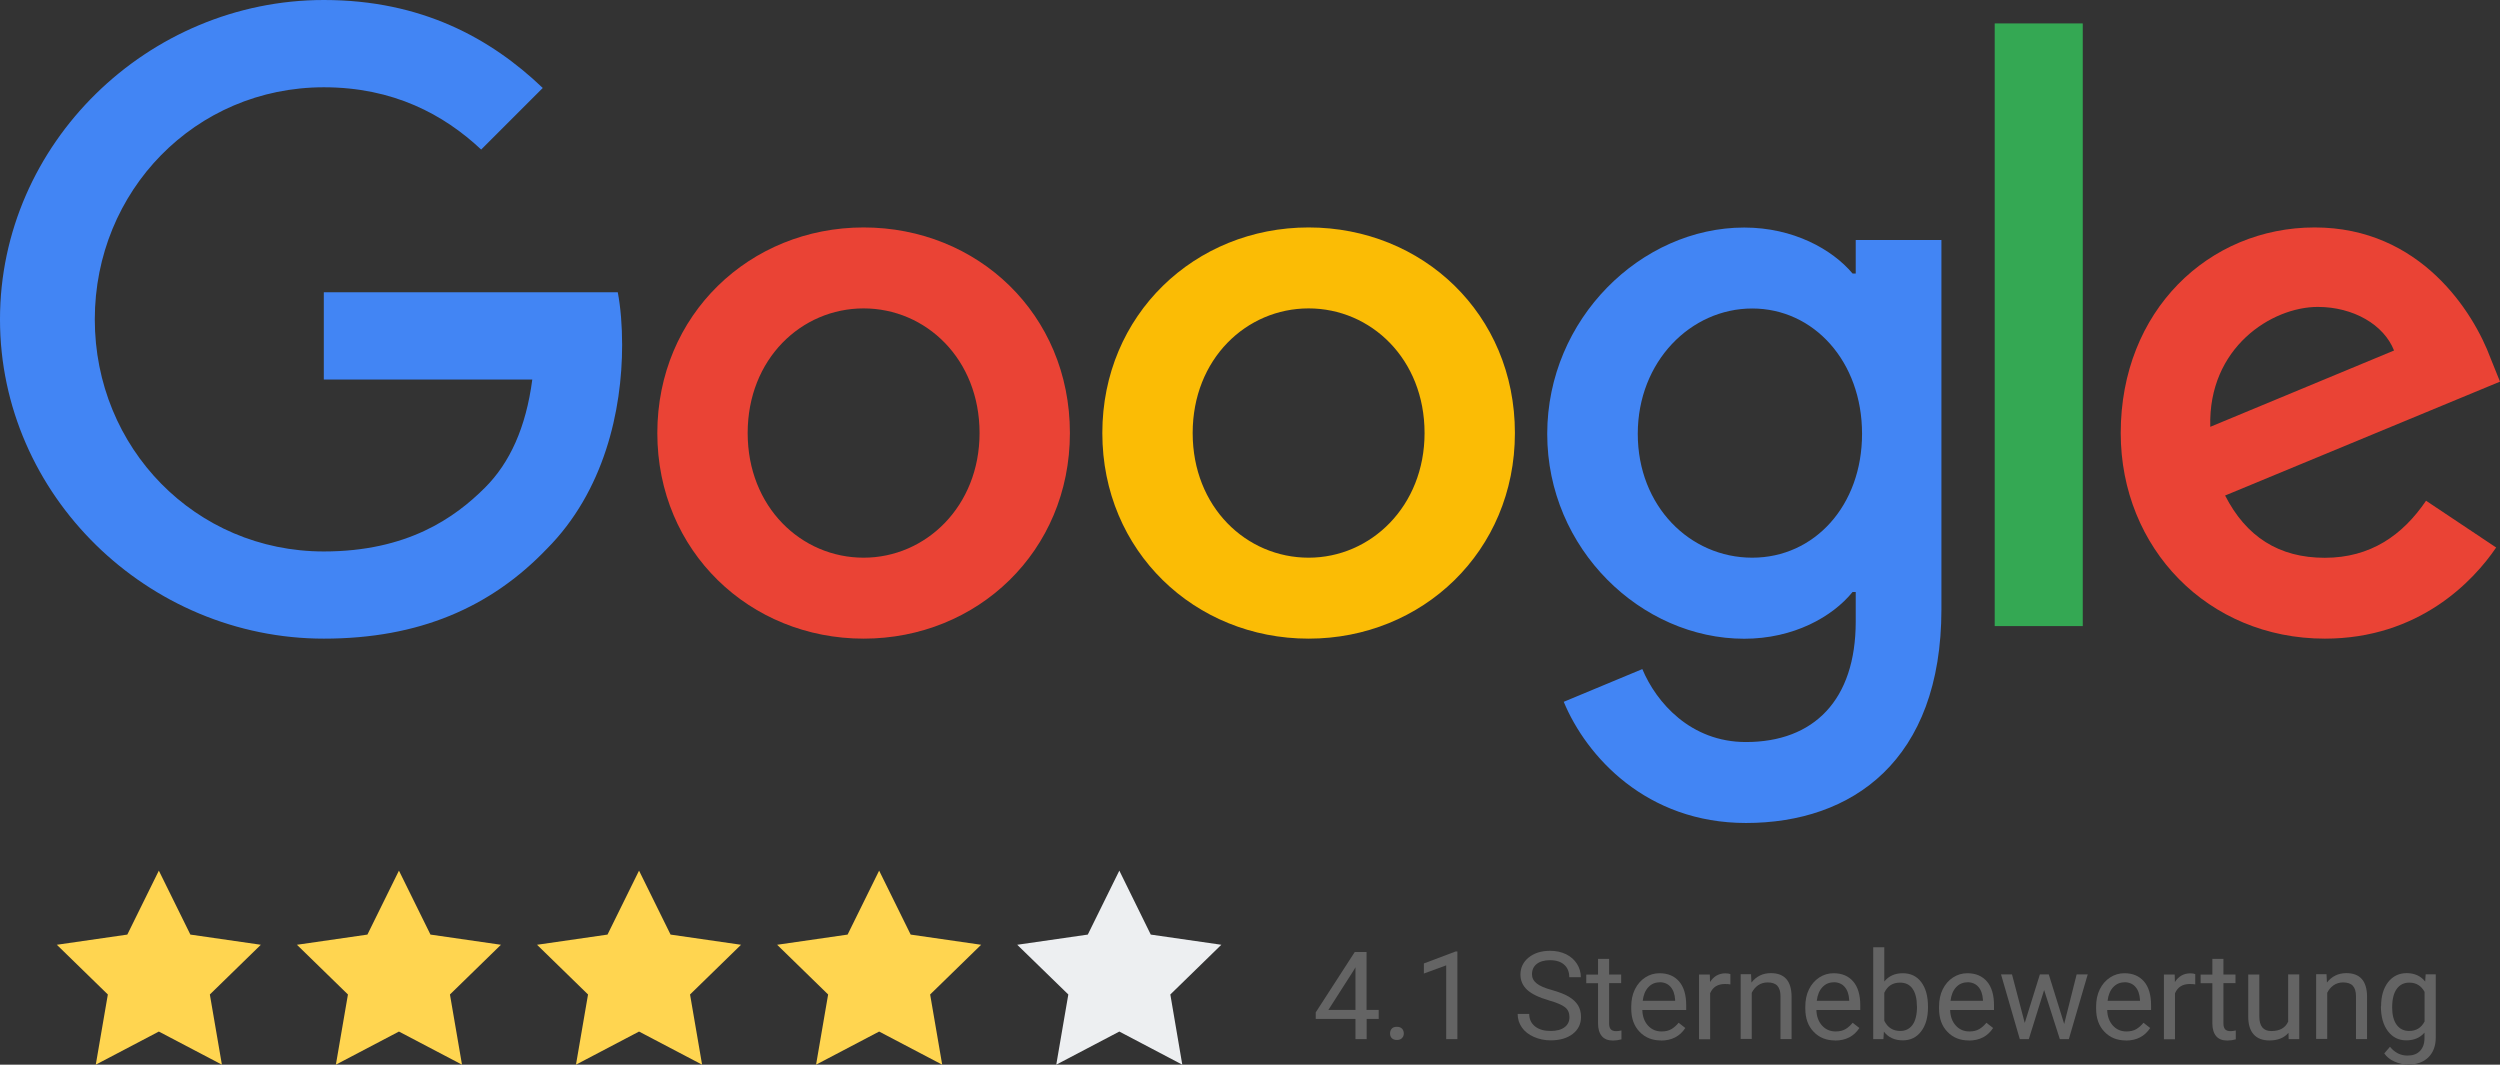
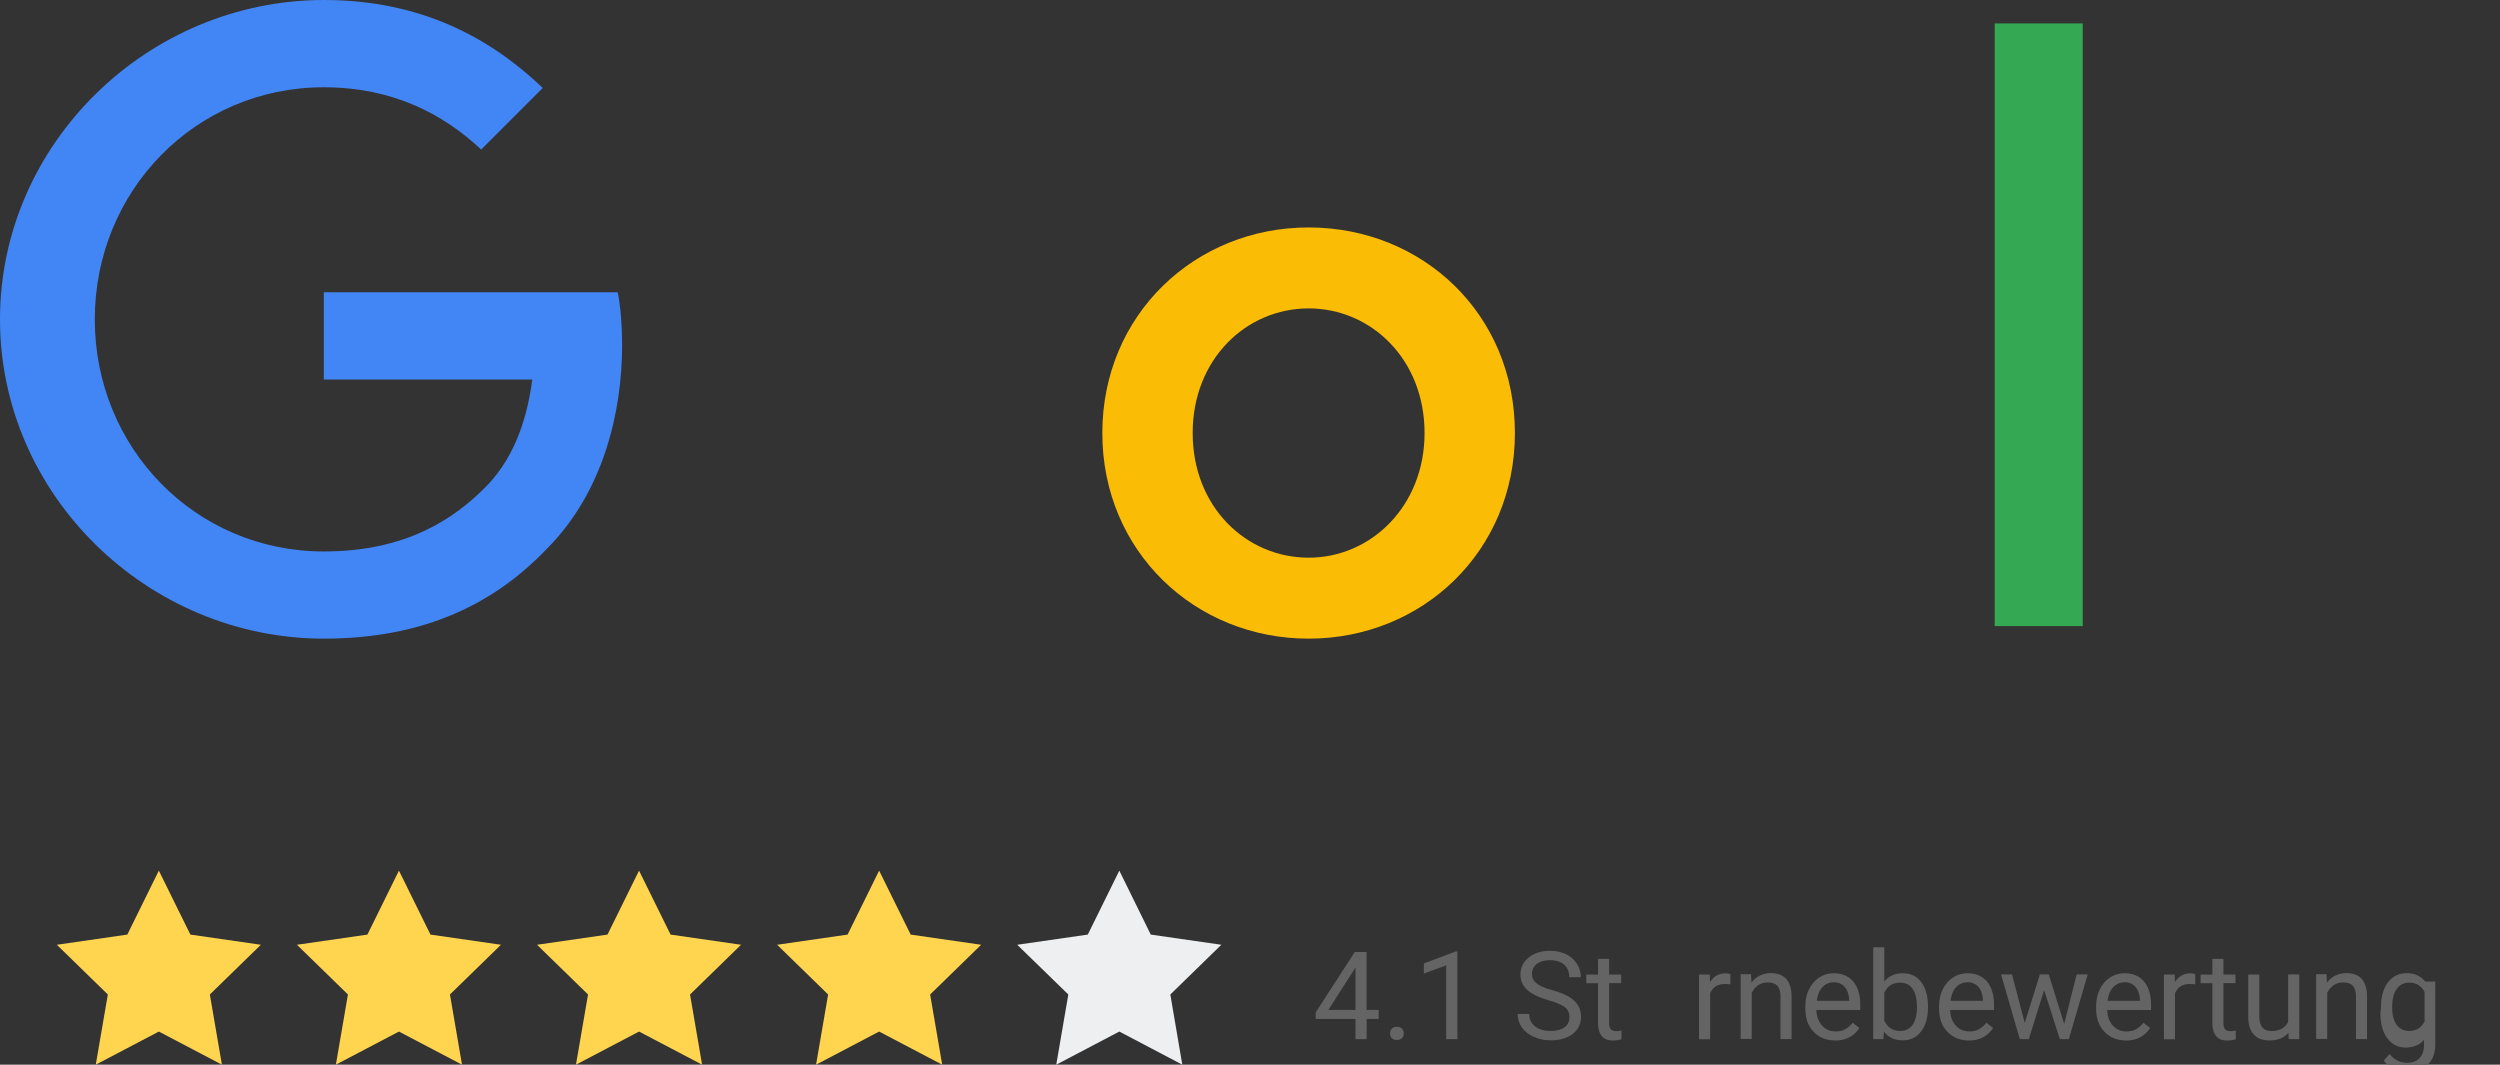
<svg xmlns="http://www.w3.org/2000/svg" id="Ebene_2" data-name="Ebene 2" viewBox="0 0 252.92 107.71">
  <rect x="0" y="0" width="252.92" height="107.71" fill="#333333" stroke="none" />
  <defs>
    <style>
      .cls-1 {
        fill: #ffd550;
      }

      .cls-1, .cls-2, .cls-3, .cls-4, .cls-5, .cls-6, .cls-7 {
        stroke-width: 0px;
      }

      .cls-2 {
        fill: #fbbc05;
      }

      .cls-3 {
        fill: #34a853;
      }

      .cls-4 {
        fill: #646464;
      }

      .cls-5 {
        fill: #edeff1;
      }

      .cls-6 {
        fill: #4285f4;
      }

      .cls-7 {
        fill: #ea4335;
      }
    </style>
  </defs>
  <g id="Ebene_1-2" data-name="Ebene 1">
    <g>
      <g>
-         <path class="cls-7" d="M108.24,43.81c0,11.98-9.37,20.8-20.87,20.8s-20.87-8.83-20.87-20.8,9.37-20.8,20.87-20.8,20.87,8.74,20.87,20.8ZM99.1,43.81c0-7.49-5.43-12.61-11.73-12.61s-11.73,5.12-11.73,12.61,5.43,12.61,11.73,12.61,11.73-5.21,11.73-12.61Z" />
        <path class="cls-2" d="M153.26,43.81c0,11.98-9.37,20.8-20.87,20.8s-20.87-8.83-20.87-20.8,9.37-20.8,20.87-20.8,20.87,8.74,20.87,20.8ZM144.12,43.81c0-7.49-5.43-12.61-11.73-12.61s-11.73,5.12-11.73,12.61,5.43,12.61,11.73,12.61,11.73-5.21,11.73-12.61Z" />
-         <path class="cls-6" d="M196.41,24.27v37.35c0,15.36-9.06,21.64-19.77,21.64-10.08,0-16.15-6.74-18.44-12.26l7.95-3.31c1.42,3.39,4.89,7.38,10.48,7.38,6.86,0,11.11-4.23,11.11-12.19v-2.99h-.32c-2.04,2.52-5.98,4.73-10.96,4.73-10.4,0-19.93-9.06-19.93-20.72s9.53-20.88,19.93-20.88c4.96,0,8.9,2.2,10.96,4.65h.32v-3.39h8.68ZM188.38,43.89c0-7.33-4.89-12.68-11.11-12.68s-11.58,5.36-11.58,12.68,5.28,12.53,11.58,12.53,11.11-5.28,11.11-12.53Z" />
        <path class="cls-3" d="M210.71,2.37v60.97h-8.91V2.37h8.91Z" />
-         <path class="cls-7" d="M245.44,50.66l7.09,4.73c-2.29,3.39-7.8,9.22-17.33,9.22-11.82,0-20.65-9.14-20.65-20.8,0-12.37,8.9-20.8,19.62-20.8s16.08,8.59,17.8,13.24l.95,2.36-27.81,11.52c2.13,4.17,5.44,6.3,10.08,6.3s7.88-2.29,10.24-5.76h0ZM223.61,43.18l18.59-7.72c-1.02-2.6-4.1-4.41-7.72-4.41-4.64,0-11.11,4.1-10.87,12.13Z" />
        <path class="cls-6" d="M32.76,38.4v-8.83h29.74c.29,1.54.44,3.36.44,5.33,0,6.62-1.81,14.81-7.64,20.65-5.67,5.91-12.93,9.06-22.53,9.06-17.8,0-32.77-14.5-32.77-32.3S14.97,0,32.77,0c9.85,0,16.87,3.86,22.14,8.9l-6.23,6.23c-3.78-3.55-8.9-6.3-15.92-6.3-13,0-23.17,10.48-23.17,23.48s10.17,23.48,23.17,23.48c8.43,0,13.24-3.39,16.31-6.46,2.5-2.5,4.14-6.06,4.78-10.93h-21.1Z" />
      </g>
      <g>
        <path class="cls-4" d="M138.26,102.17h1.22v.91h-1.22v2.05h-1.13v-2.05h-4.02v-.66l3.95-6.11h1.19v5.86ZM134.39,102.17h2.74v-4.32l-.13.24-2.61,4.08Z" />
        <path class="cls-4" d="M140.63,104.55c0-.19.06-.36.17-.48.11-.13.29-.19.52-.19s.4.06.52.19c.12.13.18.29.18.48s-.06.34-.18.47c-.12.13-.29.19-.52.19s-.4-.06-.52-.19c-.12-.12-.17-.28-.17-.47Z" />
        <path class="cls-4" d="M147.44,105.13h-1.13v-7.47l-2.26.83v-1.02l3.21-1.21h.18v8.86Z" />
        <path class="cls-4" d="M156.68,101.2c-1-.29-1.72-.64-2.18-1.06-.45-.42-.68-.93-.68-1.55,0-.69.28-1.27.83-1.72.56-.45,1.28-.68,2.17-.68.61,0,1.15.12,1.62.35.47.23.84.56,1.1.97s.39.86.39,1.35h-1.17c0-.53-.17-.96-.51-1.26-.34-.31-.82-.46-1.44-.46-.57,0-1.02.13-1.34.38-.32.25-.48.6-.48,1.05,0,.36.15.66.46.91.3.25.82.48,1.56.68.73.21,1.31.43,1.72.68.41.25.72.54.92.87.2.33.3.72.3,1.17,0,.71-.28,1.29-.84,1.72-.56.43-1.3.65-2.23.65-.61,0-1.17-.12-1.7-.35-.52-.23-.93-.55-1.21-.95-.28-.4-.43-.86-.43-1.37h1.17c0,.53.2.95.59,1.26.39.31.92.46,1.58.46.61,0,1.08-.13,1.41-.38s.49-.59.49-1.02-.15-.77-.45-1c-.3-.24-.85-.47-1.65-.7Z" />
        <path class="cls-4" d="M162.79,97v1.59h1.22v.87h-1.22v4.07c0,.26.05.46.16.59.11.13.29.2.56.2.13,0,.31-.02.53-.07v.9c-.29.08-.58.12-.86.12-.5,0-.88-.15-1.13-.45-.25-.3-.38-.73-.38-1.29v-4.06h-1.19v-.87h1.19v-1.59h1.12Z" />
-         <path class="cls-4" d="M168.04,105.26c-.89,0-1.61-.29-2.17-.88-.56-.58-.84-1.36-.84-2.34v-.21c0-.65.12-1.23.37-1.74.25-.51.6-.91,1.04-1.2.45-.29.93-.43,1.45-.43.85,0,1.51.28,1.99.84s.71,1.37.71,2.41v.47h-4.44c.02.65.21,1.17.57,1.57s.82.6,1.38.6c.4,0,.73-.08,1-.24.27-.16.51-.38.72-.64l.68.53c-.55.84-1.37,1.27-2.47,1.27ZM167.9,99.38c-.45,0-.83.16-1.14.49s-.5.79-.57,1.38h3.28v-.09c-.03-.57-.19-1.01-.46-1.32-.27-.31-.65-.47-1.11-.47Z" />
        <path class="cls-4" d="M175.06,99.59c-.17-.03-.35-.04-.55-.04-.74,0-1.23.31-1.5.94v4.65h-1.12v-6.55h1.09l.02.76c.37-.58.89-.88,1.56-.88.22,0,.38.03.5.08v1.04Z" />
        <path class="cls-4" d="M177.15,98.58l.04.82c.5-.63,1.15-.95,1.96-.95,1.38,0,2.08.78,2.1,2.34v4.33h-1.12v-4.34c0-.47-.11-.82-.32-1.05-.21-.23-.54-.34-.99-.34-.36,0-.68.1-.96.29-.27.19-.49.45-.64.76v4.67h-1.12v-6.55h1.06Z" />
        <path class="cls-4" d="M185.65,105.26c-.89,0-1.61-.29-2.17-.88-.56-.58-.84-1.36-.84-2.34v-.21c0-.65.12-1.23.37-1.74.25-.51.6-.91,1.04-1.2.45-.29.93-.43,1.45-.43.85,0,1.51.28,1.99.84s.71,1.37.71,2.41v.47h-4.44c.02.65.21,1.17.57,1.57s.82.6,1.38.6c.4,0,.73-.08,1-.24.27-.16.51-.38.72-.64l.68.53c-.55.84-1.37,1.27-2.47,1.27ZM185.51,99.38c-.45,0-.83.16-1.14.49s-.5.79-.57,1.38h3.28v-.09c-.03-.57-.19-1.01-.46-1.32-.27-.31-.65-.47-1.11-.47Z" />
        <path class="cls-4" d="M195.05,101.93c0,1-.23,1.81-.69,2.41-.46.61-1.08.91-1.85.91-.83,0-1.47-.29-1.92-.88l-.05.76h-1.03v-9.3h1.12v3.47c.45-.56,1.08-.84,1.87-.84s1.42.3,1.87.9c.45.6.68,1.43.68,2.47v.1ZM193.93,101.8c0-.76-.15-1.35-.44-1.77-.29-.42-.72-.62-1.27-.62-.74,0-1.27.34-1.59,1.03v2.83c.34.69.88,1.03,1.61,1.03.54,0,.95-.21,1.25-.62.3-.42.45-1.04.45-1.88Z" />
        <path class="cls-4" d="M199.18,105.26c-.89,0-1.61-.29-2.17-.88-.56-.58-.84-1.36-.84-2.34v-.21c0-.65.12-1.23.37-1.74.25-.51.6-.91,1.04-1.2.45-.29.93-.43,1.45-.43.85,0,1.51.28,1.99.84s.71,1.37.71,2.41v.47h-4.44c.02.65.21,1.17.57,1.57s.82.6,1.38.6c.4,0,.73-.08,1-.24.27-.16.51-.38.72-.64l.68.53c-.55.84-1.37,1.27-2.47,1.27ZM199.04,99.38c-.45,0-.83.16-1.14.49s-.5.79-.57,1.38h3.28v-.09c-.03-.57-.19-1.01-.46-1.32-.27-.31-.65-.47-1.11-.47Z" />
        <path class="cls-4" d="M208.83,103.59l1.26-5.01h1.12l-1.91,6.55h-.91l-1.59-4.97-1.55,4.97h-.91l-1.9-6.55h1.11l1.29,4.91,1.53-4.91h.9l1.56,5.01Z" />
        <path class="cls-4" d="M215.07,105.26c-.89,0-1.61-.29-2.17-.88-.56-.58-.84-1.36-.84-2.34v-.21c0-.65.12-1.23.37-1.74.25-.51.6-.91,1.04-1.2.45-.29.93-.43,1.45-.43.85,0,1.51.28,1.99.84s.71,1.37.71,2.41v.47h-4.44c.02.65.21,1.17.57,1.57s.82.6,1.38.6c.4,0,.73-.08,1-.24.27-.16.51-.38.72-.64l.68.53c-.55.84-1.37,1.27-2.47,1.27ZM214.93,99.38c-.45,0-.83.16-1.14.49s-.5.79-.57,1.38h3.28v-.09c-.03-.57-.19-1.01-.46-1.32-.27-.31-.65-.47-1.11-.47Z" />
        <path class="cls-4" d="M222.09,99.59c-.17-.03-.35-.04-.55-.04-.74,0-1.23.31-1.5.94v4.65h-1.12v-6.55h1.09l.02.76c.37-.58.89-.88,1.56-.88.22,0,.38.03.5.08v1.04Z" />
        <path class="cls-4" d="M224.94,97v1.59h1.22v.87h-1.22v4.07c0,.26.05.46.16.59.11.13.29.2.56.2.13,0,.31-.02.53-.07v.9c-.29.08-.58.12-.86.12-.5,0-.88-.15-1.13-.45-.25-.3-.38-.73-.38-1.29v-4.06h-1.19v-.87h1.19v-1.59h1.12Z" />
        <path class="cls-4" d="M231.52,104.49c-.44.51-1.08.77-1.92.77-.7,0-1.23-.2-1.6-.61-.37-.41-.55-1.01-.55-1.8v-4.26h1.12v4.23c0,.99.4,1.49,1.21,1.49.86,0,1.43-.32,1.71-.96v-4.77h1.12v6.55h-1.07l-.02-.65Z" />
        <path class="cls-4" d="M235.37,98.58l.04.82c.5-.63,1.15-.95,1.96-.95,1.38,0,2.08.78,2.1,2.34v4.33h-1.12v-4.34c0-.47-.11-.82-.32-1.05-.21-.23-.54-.34-.99-.34-.36,0-.68.1-.96.29-.27.19-.49.45-.64.76v4.67h-1.12v-6.55h1.06Z" />
-         <path class="cls-4" d="M240.89,101.8c0-1.02.24-1.83.71-2.44.47-.6,1.1-.91,1.88-.91s1.42.28,1.87.85l.05-.73h1.02v6.39c0,.85-.25,1.52-.75,2.01-.5.49-1.18.73-2.03.73-.47,0-.93-.1-1.39-.3-.45-.2-.8-.48-1.04-.83l.58-.67c.48.59,1.07.89,1.76.89.55,0,.97-.15,1.27-.46s.46-.74.46-1.3v-.56c-.45.52-1.06.78-1.84.78s-1.39-.31-1.86-.93-.71-1.46-.71-2.53ZM242.01,101.93c0,.74.15,1.32.45,1.74.3.42.73.63,1.27.63.71,0,1.23-.32,1.56-.96v-2.99c-.34-.63-.86-.94-1.54-.94-.55,0-.97.21-1.28.64s-.46,1.05-.46,1.88Z" />
+         <path class="cls-4" d="M240.89,101.8c0-1.02.24-1.83.71-2.44.47-.6,1.1-.91,1.88-.91s1.42.28,1.87.85h1.02v6.39c0,.85-.25,1.52-.75,2.01-.5.49-1.18.73-2.03.73-.47,0-.93-.1-1.39-.3-.45-.2-.8-.48-1.04-.83l.58-.67c.48.59,1.07.89,1.76.89.55,0,.97-.15,1.27-.46s.46-.74.46-1.3v-.56c-.45.52-1.06.78-1.84.78s-1.39-.31-1.86-.93-.71-1.46-.71-2.53ZM242.01,101.93c0,.74.15,1.32.45,1.74.3.42.73.63,1.27.63.71,0,1.23-.32,1.56-.96v-2.99c-.34-.63-.86-.94-1.54-.94-.55,0-.97.21-1.28.64s-.46,1.05-.46,1.88Z" />
      </g>
      <g>
        <polygon class="cls-1" points="16.07 88.08 19.26 94.55 26.39 95.58 21.23 100.61 22.45 107.71 16.07 104.36 9.69 107.71 10.91 100.61 5.75 95.58 12.88 94.55 16.07 88.08" />
        <polygon class="cls-1" points="40.36 88.08 43.55 94.55 50.68 95.58 45.52 100.61 46.74 107.71 40.36 104.36 33.98 107.71 35.2 100.61 30.04 95.58 37.17 94.55 40.36 88.08" />
        <polygon class="cls-1" points="64.65 88.08 67.84 94.55 74.97 95.58 69.81 100.61 71.03 107.71 64.65 104.36 58.27 107.71 59.49 100.61 54.33 95.58 61.46 94.55 64.65 88.08" />
        <polygon class="cls-1" points="88.94 88.08 92.13 94.55 99.26 95.58 94.1 100.61 95.32 107.71 88.94 104.36 82.56 107.71 83.78 100.61 78.62 95.58 85.75 94.55 88.94 88.08" />
        <polygon class="cls-5" points="113.24 88.08 116.42 94.55 123.56 95.58 118.4 100.61 119.61 107.71 113.24 104.36 106.86 107.71 108.08 100.61 102.91 95.58 110.05 94.55 113.24 88.08" />
      </g>
    </g>
  </g>
</svg>